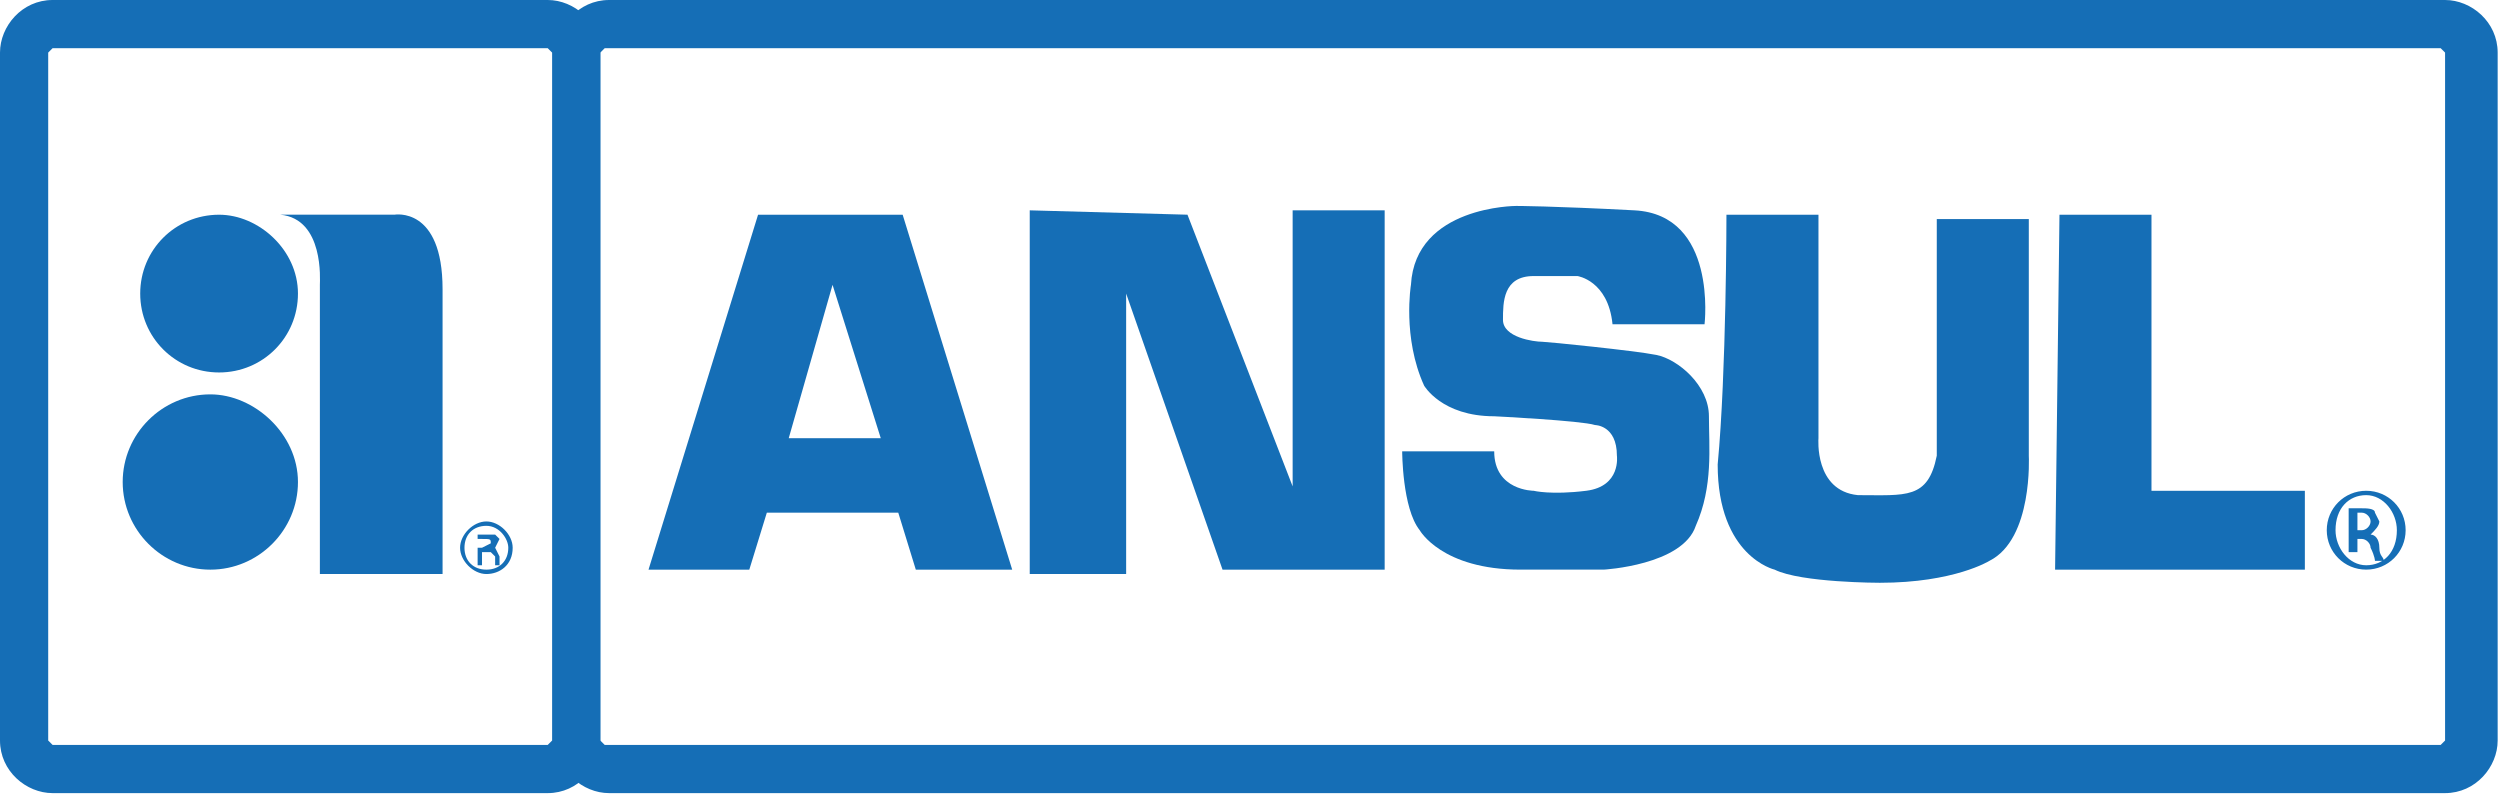
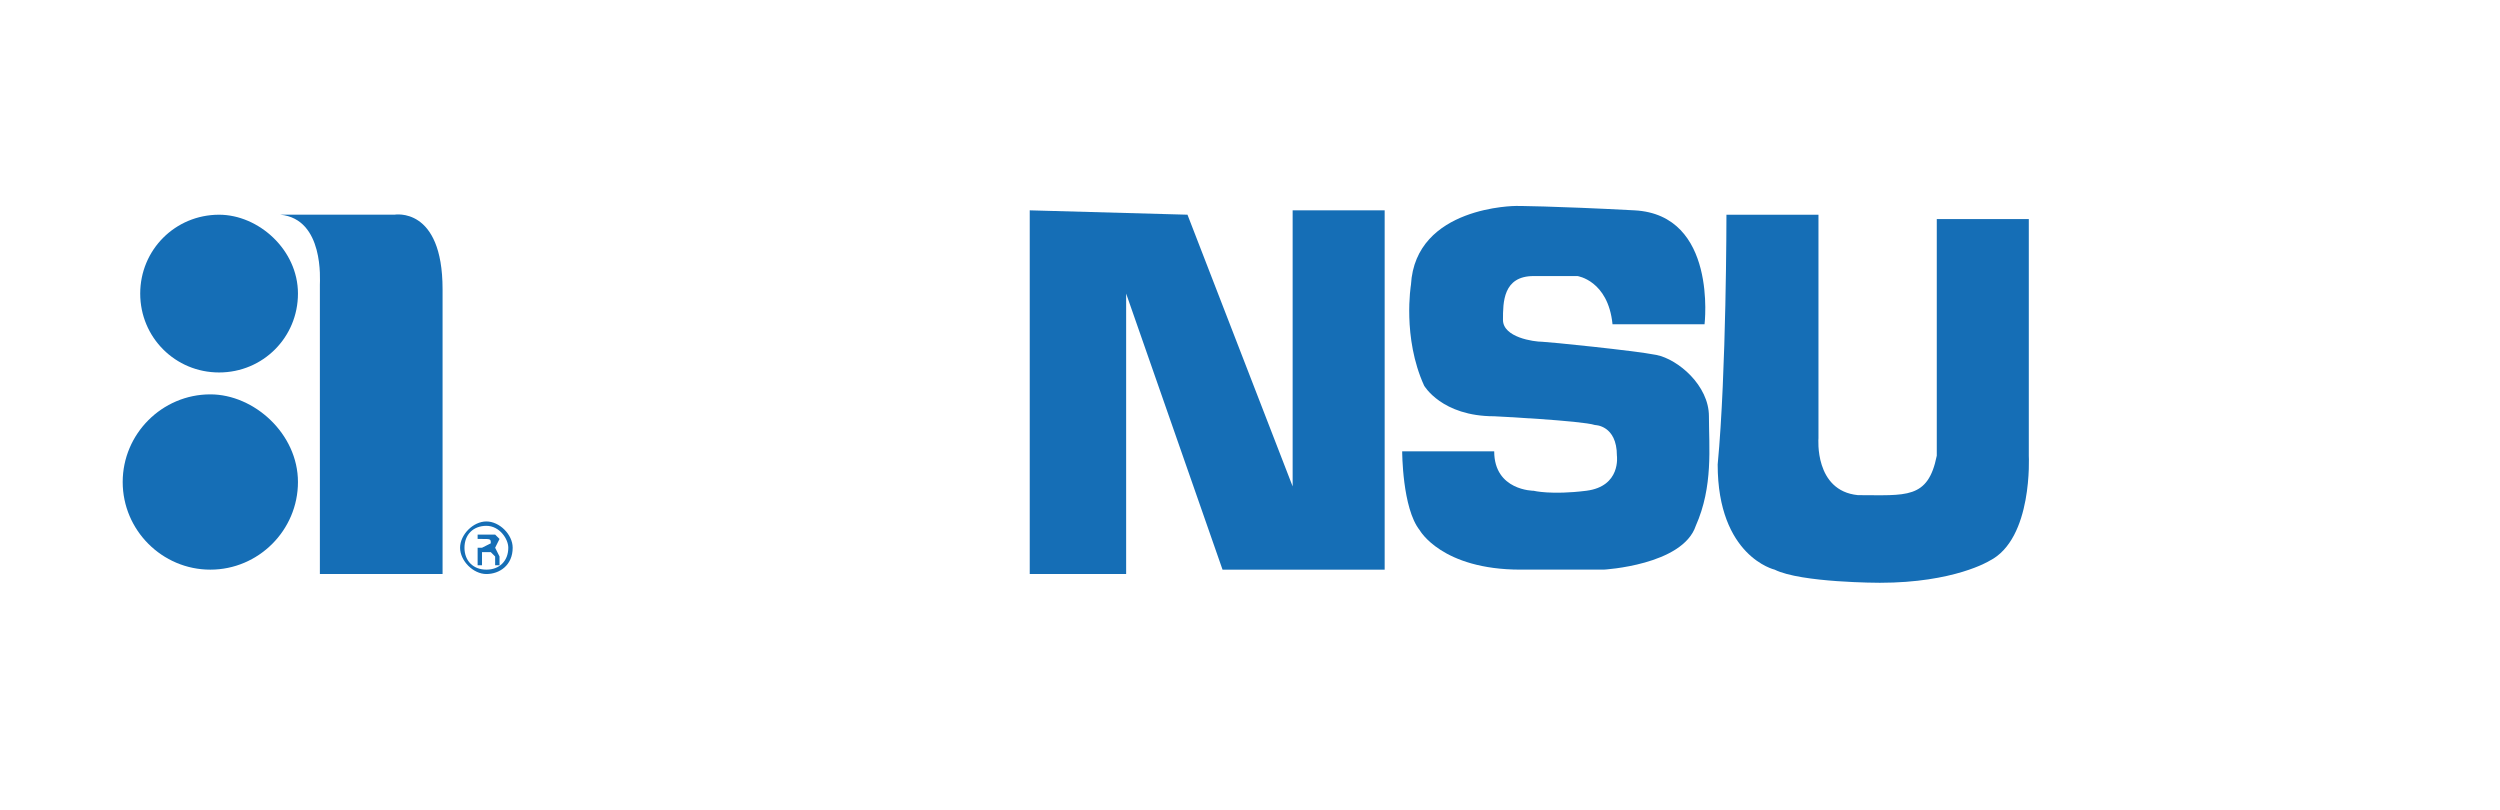
<svg xmlns="http://www.w3.org/2000/svg" width="142" height="46" viewBox="0 0 142 46" fill="none">
  <path d="M16.924 16.676C16.924 19.165 14.933 21.156 12.444 21.156C9.956 21.156 7.964 19.165 7.964 16.676C7.964 14.187 9.956 12.196 12.444 12.196C14.684 12.196 16.924 14.187 16.924 16.676Z" fill="#156EB6" />
  <path d="M16.924 27.378C16.924 30.116 14.684 32.356 11.947 32.356C9.209 32.356 6.969 30.116 6.969 27.378C6.969 24.64 9.209 22.4 11.947 22.4C14.435 22.4 16.924 24.64 16.924 27.378Z" fill="#156EB6" />
  <path d="M15.929 12.195H22.4C22.4 12.195 25.138 11.698 25.138 16.427C25.138 21.156 25.138 32.605 25.138 32.605H18.169V16.178C18.169 15.929 18.418 12.444 15.929 12.195Z" fill="#156EB6" />
  <path d="M27.627 29.618C28.373 29.618 29.12 30.364 29.12 31.111C29.12 32.107 28.373 32.605 27.627 32.605C26.88 32.605 26.133 31.858 26.133 31.111C26.133 30.364 26.88 29.618 27.627 29.618ZM27.627 29.867C26.88 29.867 26.382 30.364 26.382 31.111C26.382 31.858 26.88 32.356 27.627 32.356C28.373 32.356 28.871 31.858 28.871 31.111C28.871 30.613 28.373 29.867 27.627 29.867ZM27.378 32.107H27.129V30.364H27.627H28.124L28.373 30.613L28.124 31.111L28.373 31.609V32.107H28.124V31.609L27.876 31.36H27.378V32.107ZM27.378 31.111L27.876 30.862C27.876 30.613 27.876 30.613 27.378 30.613H27.129V31.111H27.378Z" fill="#156EB6" />
-   <path d="M134.4 27.876C135.644 27.876 136.64 28.871 136.64 30.116C136.64 31.36 135.644 32.355 134.4 32.355C133.156 32.355 132.16 31.36 132.16 30.116C132.16 28.871 133.156 27.876 134.4 27.876ZM134.4 28.124C133.404 28.124 132.658 28.871 132.658 30.116C132.658 31.111 133.404 32.107 134.4 32.107C135.396 32.107 136.142 31.36 136.142 30.116C136.142 29.12 135.396 28.124 134.4 28.124ZM133.902 31.36H133.404V28.871C133.653 28.871 133.902 28.871 134.151 28.871C134.4 28.871 134.898 28.871 134.898 29.12L135.147 29.618C135.147 29.867 134.898 30.116 134.649 30.364C134.898 30.364 135.147 30.613 135.147 31.111C135.147 31.609 135.396 31.609 135.396 31.858H134.898C134.898 31.858 134.898 31.609 134.649 31.111C134.649 30.862 134.4 30.613 134.151 30.613H133.902V31.36V31.36ZM133.902 30.116H134.151C134.4 30.116 134.649 29.867 134.649 29.618C134.649 29.369 134.4 29.12 134.151 29.12H133.902V30.116Z" fill="#156EB6" />
-   <path d="M51.271 12.196H43.058L36.836 32.356H42.56L43.556 29.12H51.022L52.018 32.356H57.493L51.271 12.196ZM44.8 24.889L47.289 16.178L50.027 24.889H44.8Z" fill="#156EB6" />
  <path d="M58.489 11.947V32.605H63.965V16.676L69.44 32.356H78.649V11.947H73.422V27.627L67.449 12.195L58.489 11.947Z" fill="#156EB6" />
  <path d="M91.591 18.418H96.818C96.818 18.418 97.564 12.195 92.836 11.947C88.107 11.698 86.116 11.698 86.116 11.698C86.116 11.698 80.391 11.698 80.142 16.178C80.142 16.178 79.644 19.164 80.889 21.902C80.889 21.902 81.885 23.644 84.871 23.644C84.871 23.644 89.849 23.893 90.596 24.142C90.596 24.142 91.84 24.142 91.84 25.884C91.84 25.884 92.089 27.627 90.098 27.876C88.107 28.125 87.111 27.876 87.111 27.876C87.111 27.876 84.871 27.875 84.871 25.636H79.644C79.644 25.636 79.644 28.871 80.64 30.116C80.64 30.116 81.885 32.355 86.365 32.355H91.093C91.093 32.355 95.573 32.107 96.32 29.867C97.316 27.627 97.067 25.387 97.067 23.644C97.067 21.902 95.324 20.409 94.08 20.16C92.836 19.911 87.858 19.413 87.609 19.413C87.111 19.413 85.369 19.164 85.369 18.169C85.369 17.173 85.369 15.68 87.111 15.68C88.853 15.68 89.6 15.68 89.6 15.68C89.6 15.68 91.342 15.929 91.591 18.418Z" fill="#156EB6" />
  <path d="M98.062 12.196H103.289V24.889C103.289 24.889 103.04 27.875 105.529 28.124C108.267 28.124 109.511 28.373 110.009 25.884C110.009 25.884 110.009 24.142 110.009 23.147C110.009 22.151 110.009 12.444 110.009 12.444H115.236V25.884C115.236 25.884 115.484 30.613 112.996 31.858C112.996 31.858 111.004 33.102 106.773 33.102C106.773 33.102 102.293 33.102 100.8 32.356C100.8 32.356 97.564 31.609 97.564 26.382C98.062 21.156 98.062 12.196 98.062 12.196Z" fill="#156EB6" />
-   <path d="M116.978 12.196H122.204V27.876H130.916V32.356H116.729L116.978 12.196Z" fill="#156EB6" />
-   <path d="M2.987 0C1.244 0 0 1.493 0 2.987V42.062C0 43.804 1.493 45.049 2.987 45.049H31.111C32.853 45.049 34.098 43.556 34.098 42.062V2.987C34.098 1.244 32.604 0 31.111 0H2.987ZM2.738 42.062V2.987L2.987 2.738H31.111L31.36 2.987V42.062L31.111 42.311H2.987L2.738 42.062Z" fill="#156EB6" />
-   <path d="M34.596 0C32.853 0 31.609 1.493 31.609 2.987V42.062C31.609 43.804 33.102 45.049 34.596 45.049H138.88C140.622 45.049 141.867 43.556 141.867 42.062V2.987C141.867 1.244 140.373 0 138.88 0H34.596ZM34.098 42.062V2.987L34.347 2.738H138.631L138.88 2.987V42.062L138.631 42.311H34.347L34.098 42.062Z" fill="#156EB6" />
</svg>